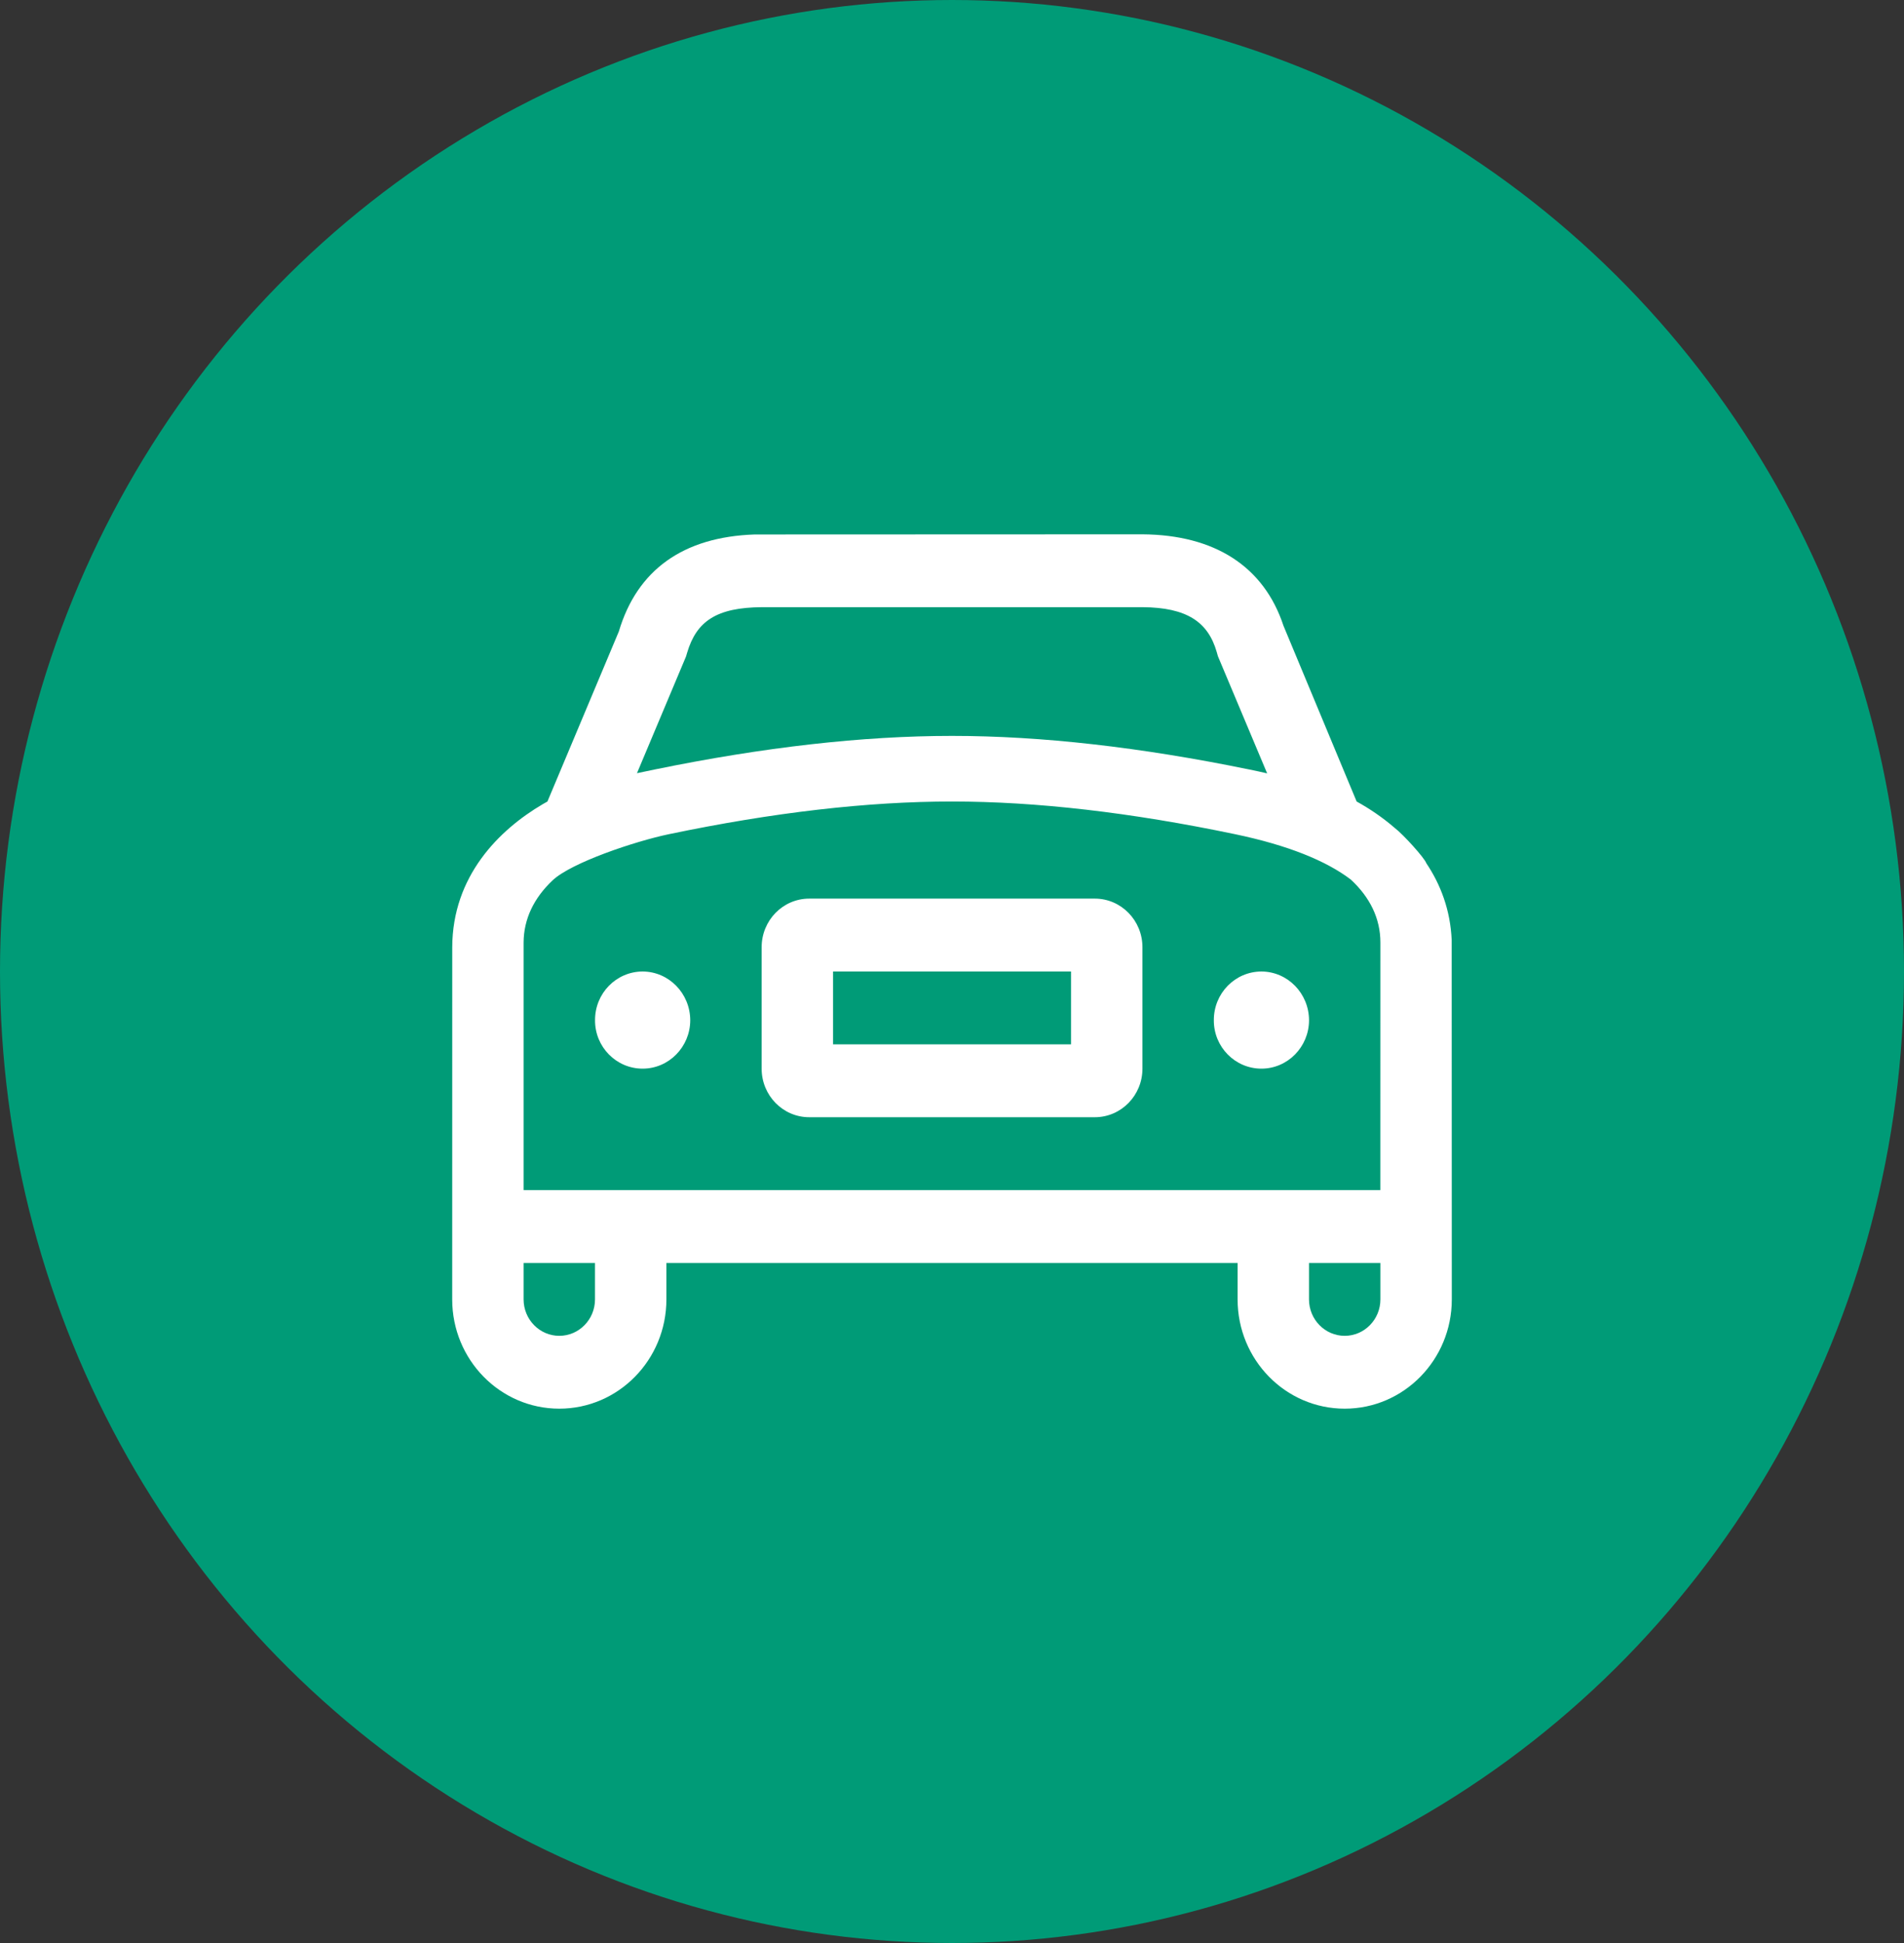
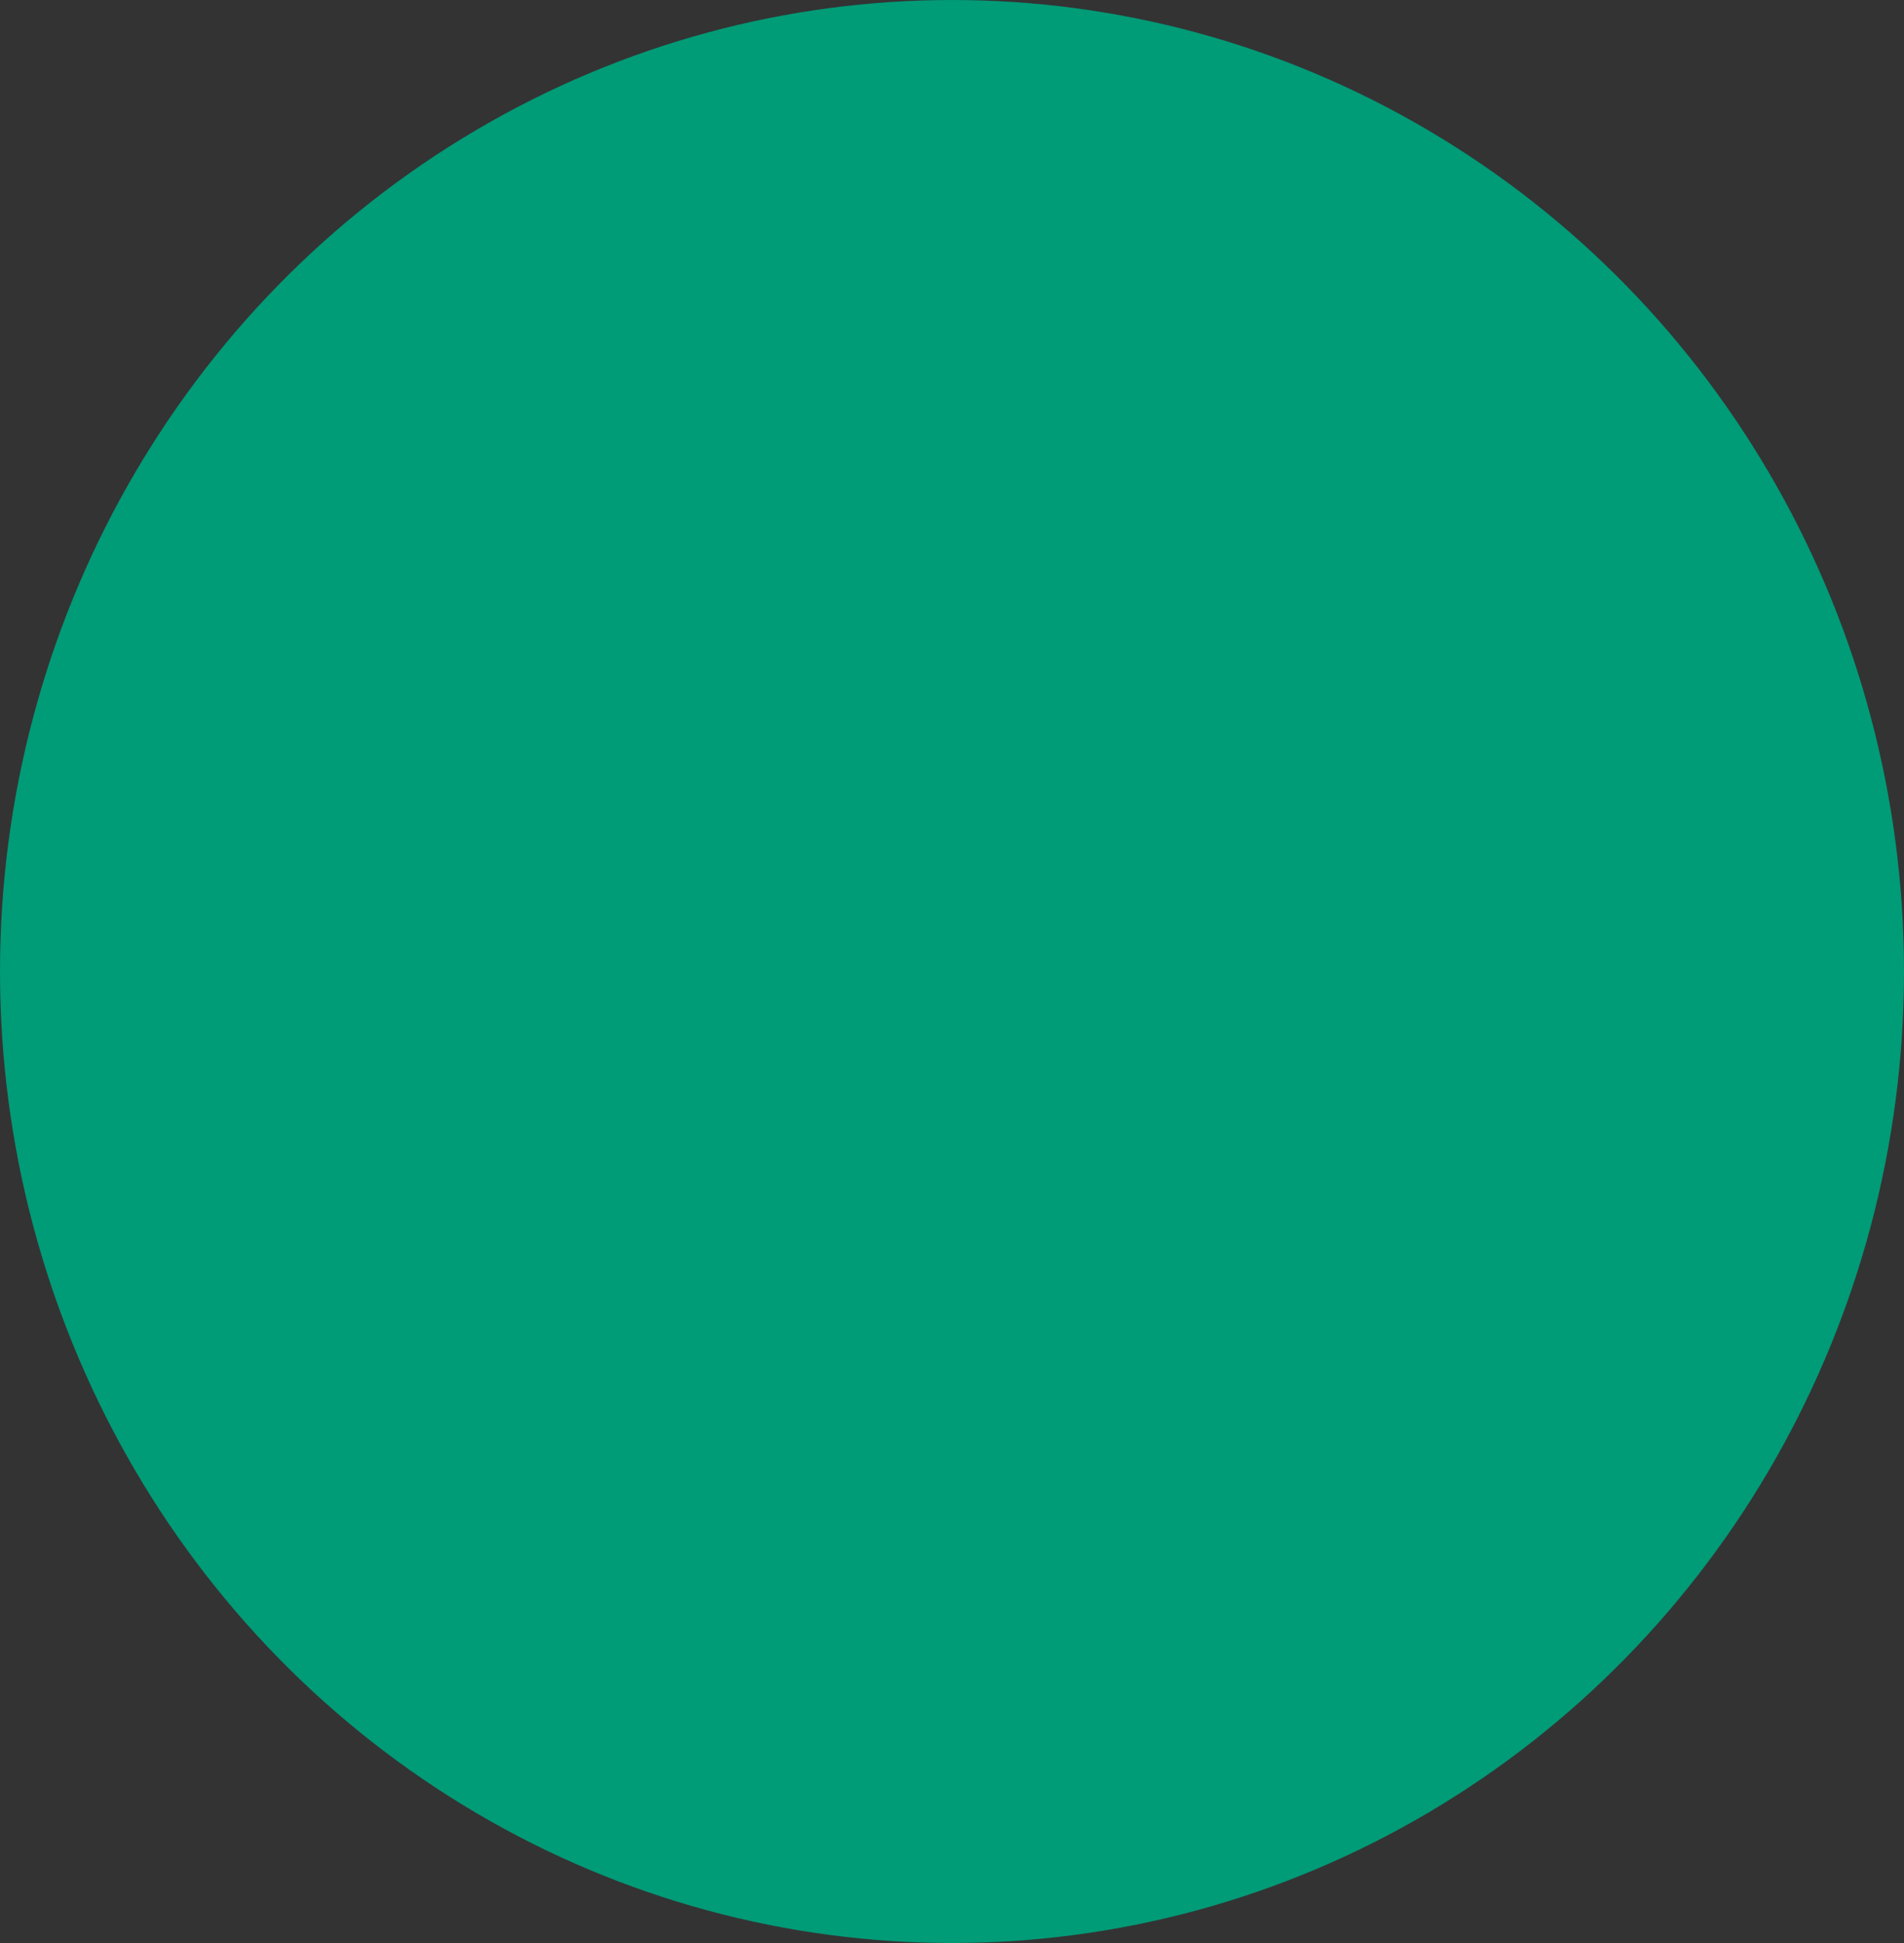
<svg xmlns="http://www.w3.org/2000/svg" width="50px" height="51px" viewBox="0 0 50 51" version="1.1">
  <rect x="0" y="0" width="50" height="51" fill="#333333" stroke="none" />
  <title>Icon</title>
  <g id="✏️-LP-Design" stroke="none" stroke-width="1" fill="none" fill-rule="evenodd">
    <g id="Desktop-Tablet-1024" transform="translate(-677, -7098)">
      <g id="hero-module-centurion/copy-block-copy-7" transform="translate(0, 7019)">
        <g id="Group-10-Copy" transform="translate(52, 40)">
          <g id="Icon" transform="translate(625, 39)">
            <ellipse id="Oval" fill="#009B77" cx="25" cy="25.5" rx="25" ry="25.5" />
            <g id="Style-/-Icons-&amp;-Glyphs-/-Icons-/-Membership-/-Car-/-Default-Copy" transform="translate(11.875, 14.025)" fill="#FFFFFF" fill-rule="nonzero">
-               <path d="M18.126,1.77635684e-15 C20.03,0.013 21.318,0.849 21.829,2.398 L23.751,7.013 C24.086,7.198 24.428,7.428 24.748,7.704 C24.98,7.881 25.54,8.503 25.581,8.633 C25.955,9.19 26.213,9.861 26.247,10.653 L26.25,20.081 C26.25,21.666 24.991,22.95 23.438,22.95 C21.884,22.95 20.625,21.666 20.625,20.081 L20.625,19.125 L5.625,19.125 L5.625,20.081 C5.625,21.666 4.366,22.95 2.812,22.95 C1.259,22.95 0,21.666 0,20.081 L0.001,10.838 C0.008,8.976 1.219,7.763 2.381,7.081 L2.501,7.013 L4.376,2.55 C4.858,0.931 6.069,0.068 7.942,0.004 L18.126,1.77635684e-15 Z M24.375,19.125 L22.5,19.125 L22.5,20.081 C22.5,20.609 22.92,21.038 23.438,21.038 C23.955,21.038 24.375,20.609 24.375,20.081 L24.375,19.125 Z M3.75,19.125 L1.875,19.125 L1.875,20.081 C1.875,20.609 2.295,21.038 2.812,21.038 C3.33,21.038 3.75,20.609 3.75,20.081 L3.75,19.125 Z M13.124,7.013 C10.913,7.013 8.433,7.298 5.685,7.872 C4.797,8.058 3.13,8.617 2.638,9.081 C2.146,9.545 1.878,10.095 1.875,10.716 L1.875,17.212 L24.374,17.212 L24.375,10.714 C24.375,10.084 24.101,9.527 23.597,9.061 C22.943,8.564 21.934,8.159 20.564,7.872 C17.816,7.298 15.336,7.013 13.124,7.013 Z M16.876,9.562 C17.566,9.562 18.126,10.133 18.126,10.838 L18.126,14.025 C18.126,14.729 17.566,15.3 16.876,15.3 L9.376,15.3 C8.685,15.3 8.126,14.729 8.126,14.025 L8.126,10.838 C8.126,10.133 8.685,9.562 9.376,9.562 L16.876,9.562 Z M5.001,11.475 C5.689,11.478 6.249,12.048 6.251,12.756 C6.249,13.455 5.689,14.025 5.001,14.025 C4.308,14.025 3.748,13.455 3.751,12.756 C3.747,12.048 4.308,11.477 5.001,11.475 Z M21.251,11.475 C21.939,11.478 22.499,12.048 22.501,12.756 C22.499,13.455 21.939,14.025 21.251,14.025 C20.558,14.025 19.998,13.455 20.001,12.756 C19.997,12.048 20.558,11.477 21.251,11.475 Z M16.251,11.475 L10.001,11.475 L10.001,13.387 L16.251,13.387 L16.251,11.475 Z M8.138,1.912 C6.943,1.92 6.416,2.279 6.17,3.106 L6.14,3.207 L4.852,6.27 L5.316,6.173 C8.18,5.586 10.782,5.291 13.125,5.291 C15.468,5.291 18.07,5.586 20.934,6.173 C21.093,6.205 21.249,6.239 21.401,6.275 L20.108,3.199 L20.077,3.09 C19.849,2.299 19.292,1.92 18.126,1.912 L8.138,1.912 Z" id="Car" />
-             </g>
+               </g>
          </g>
        </g>
      </g>
    </g>
  </g>
</svg>